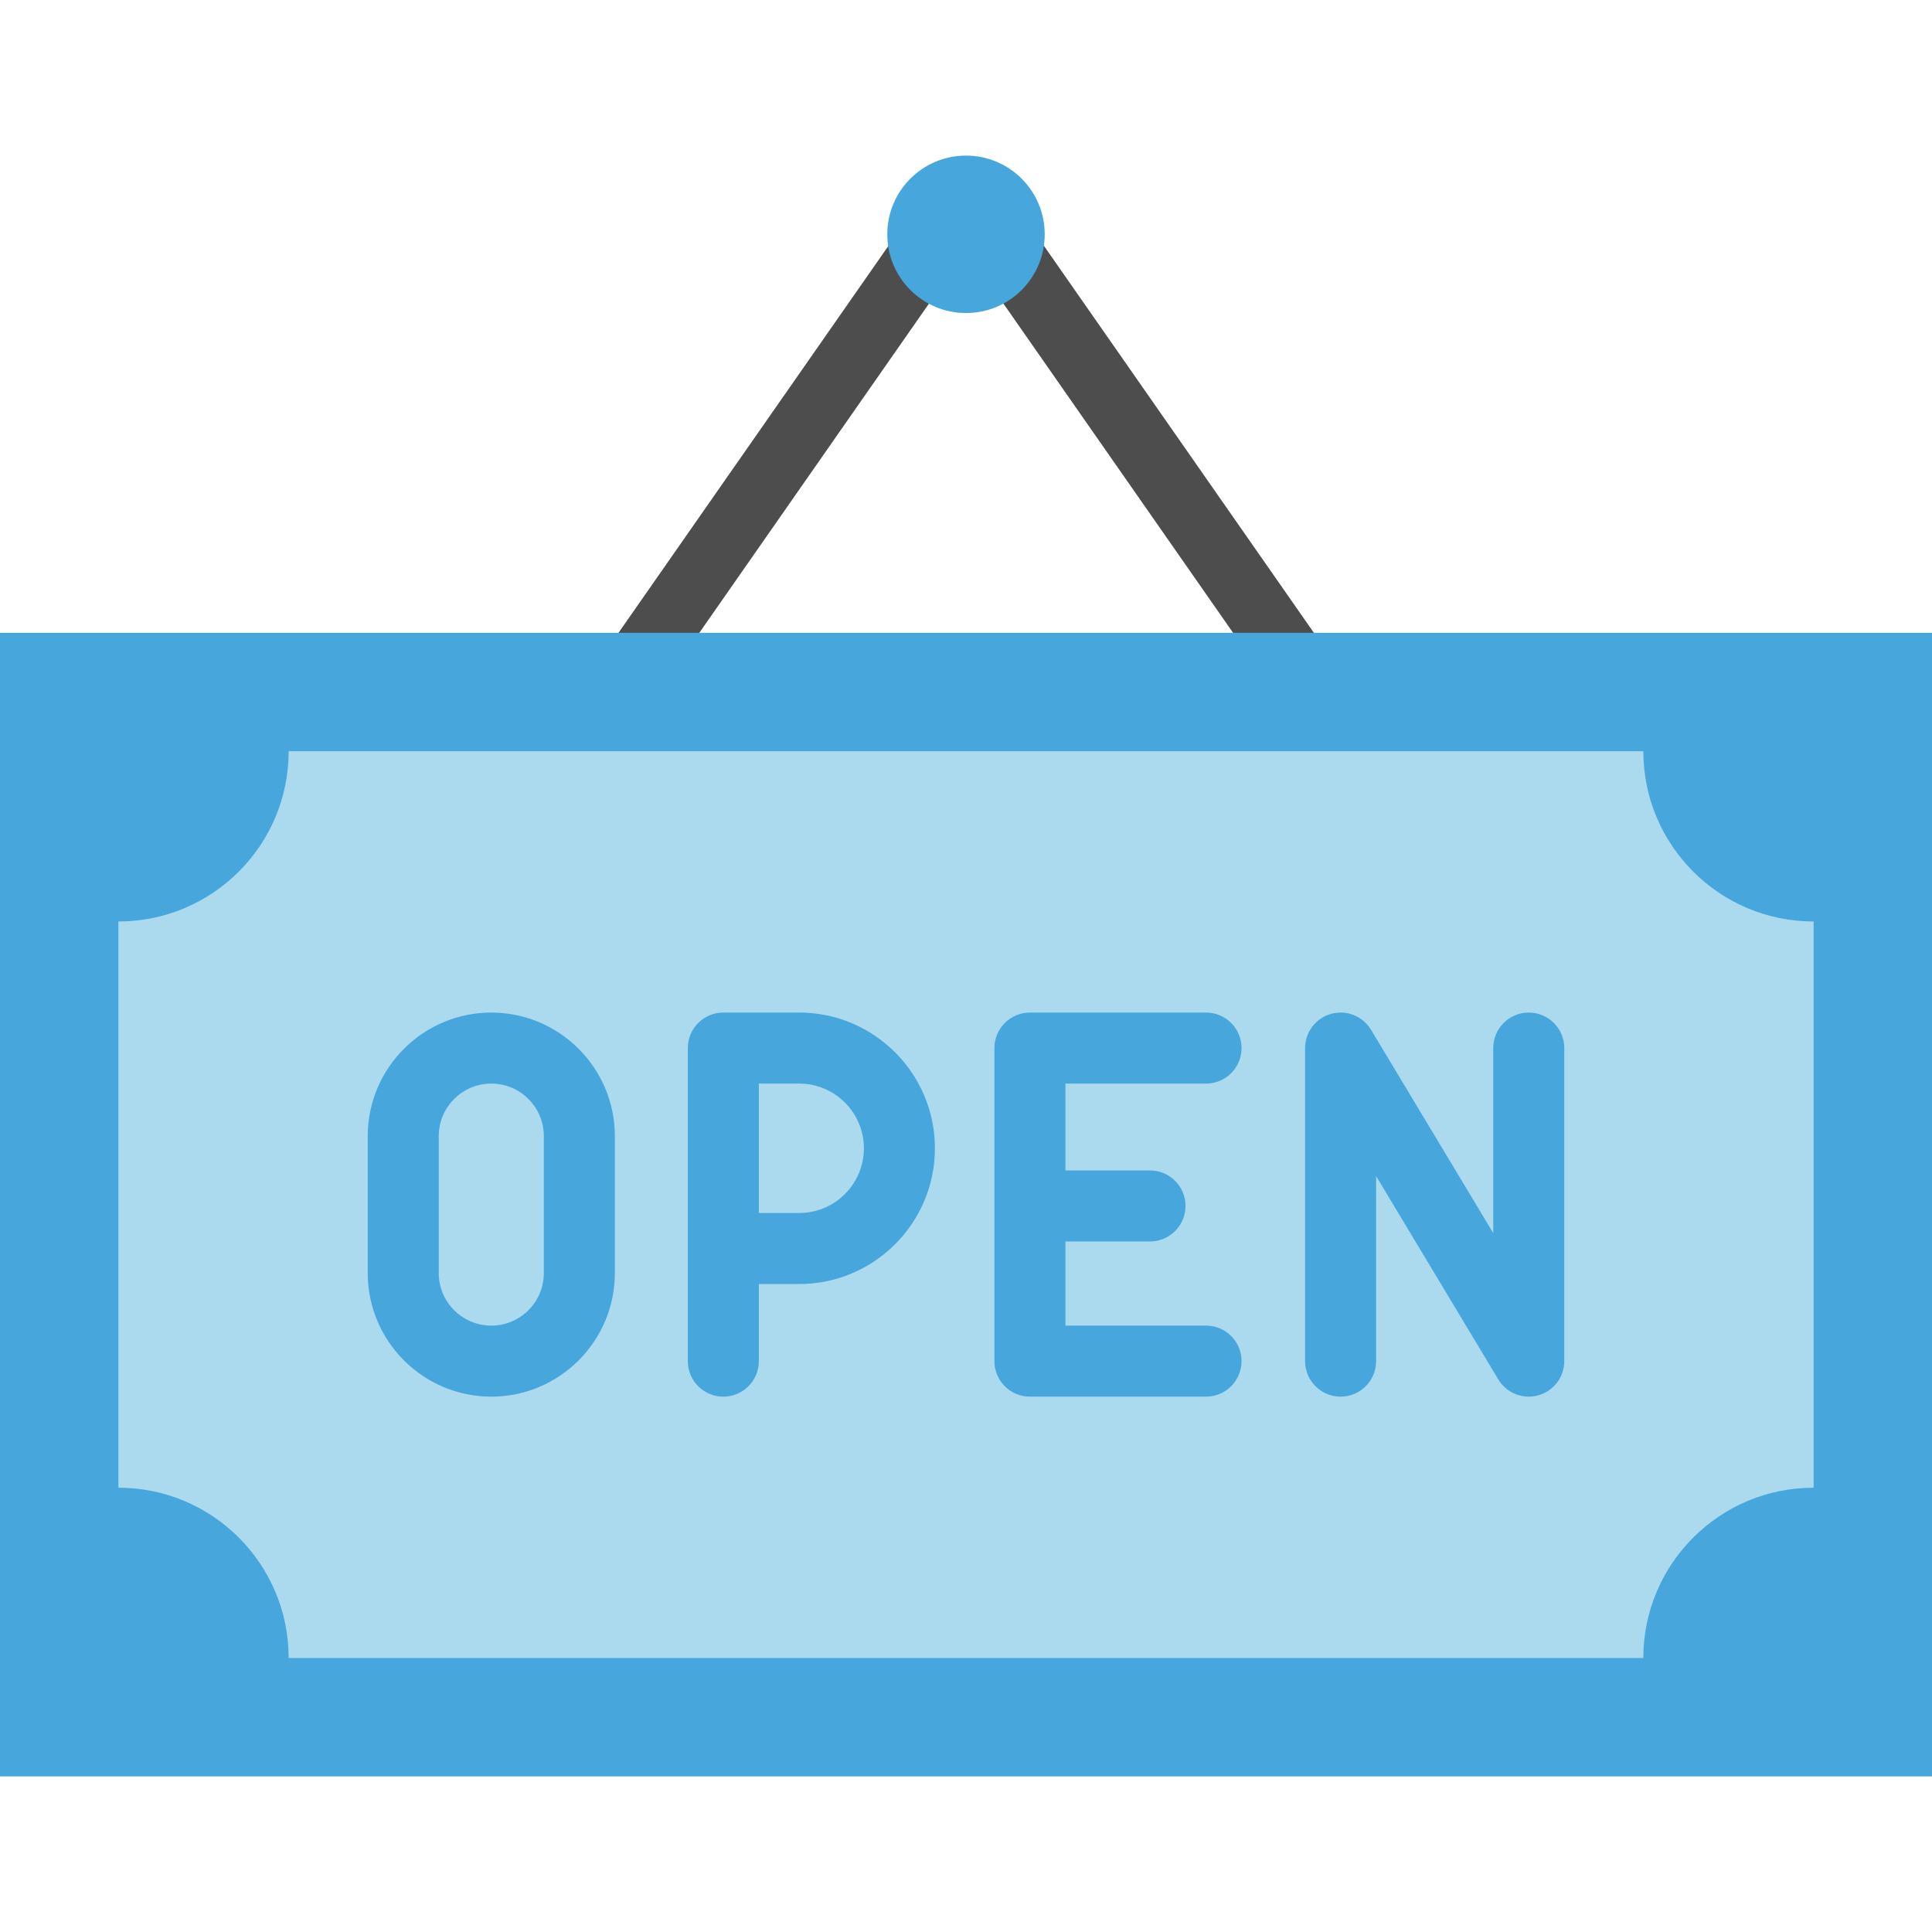
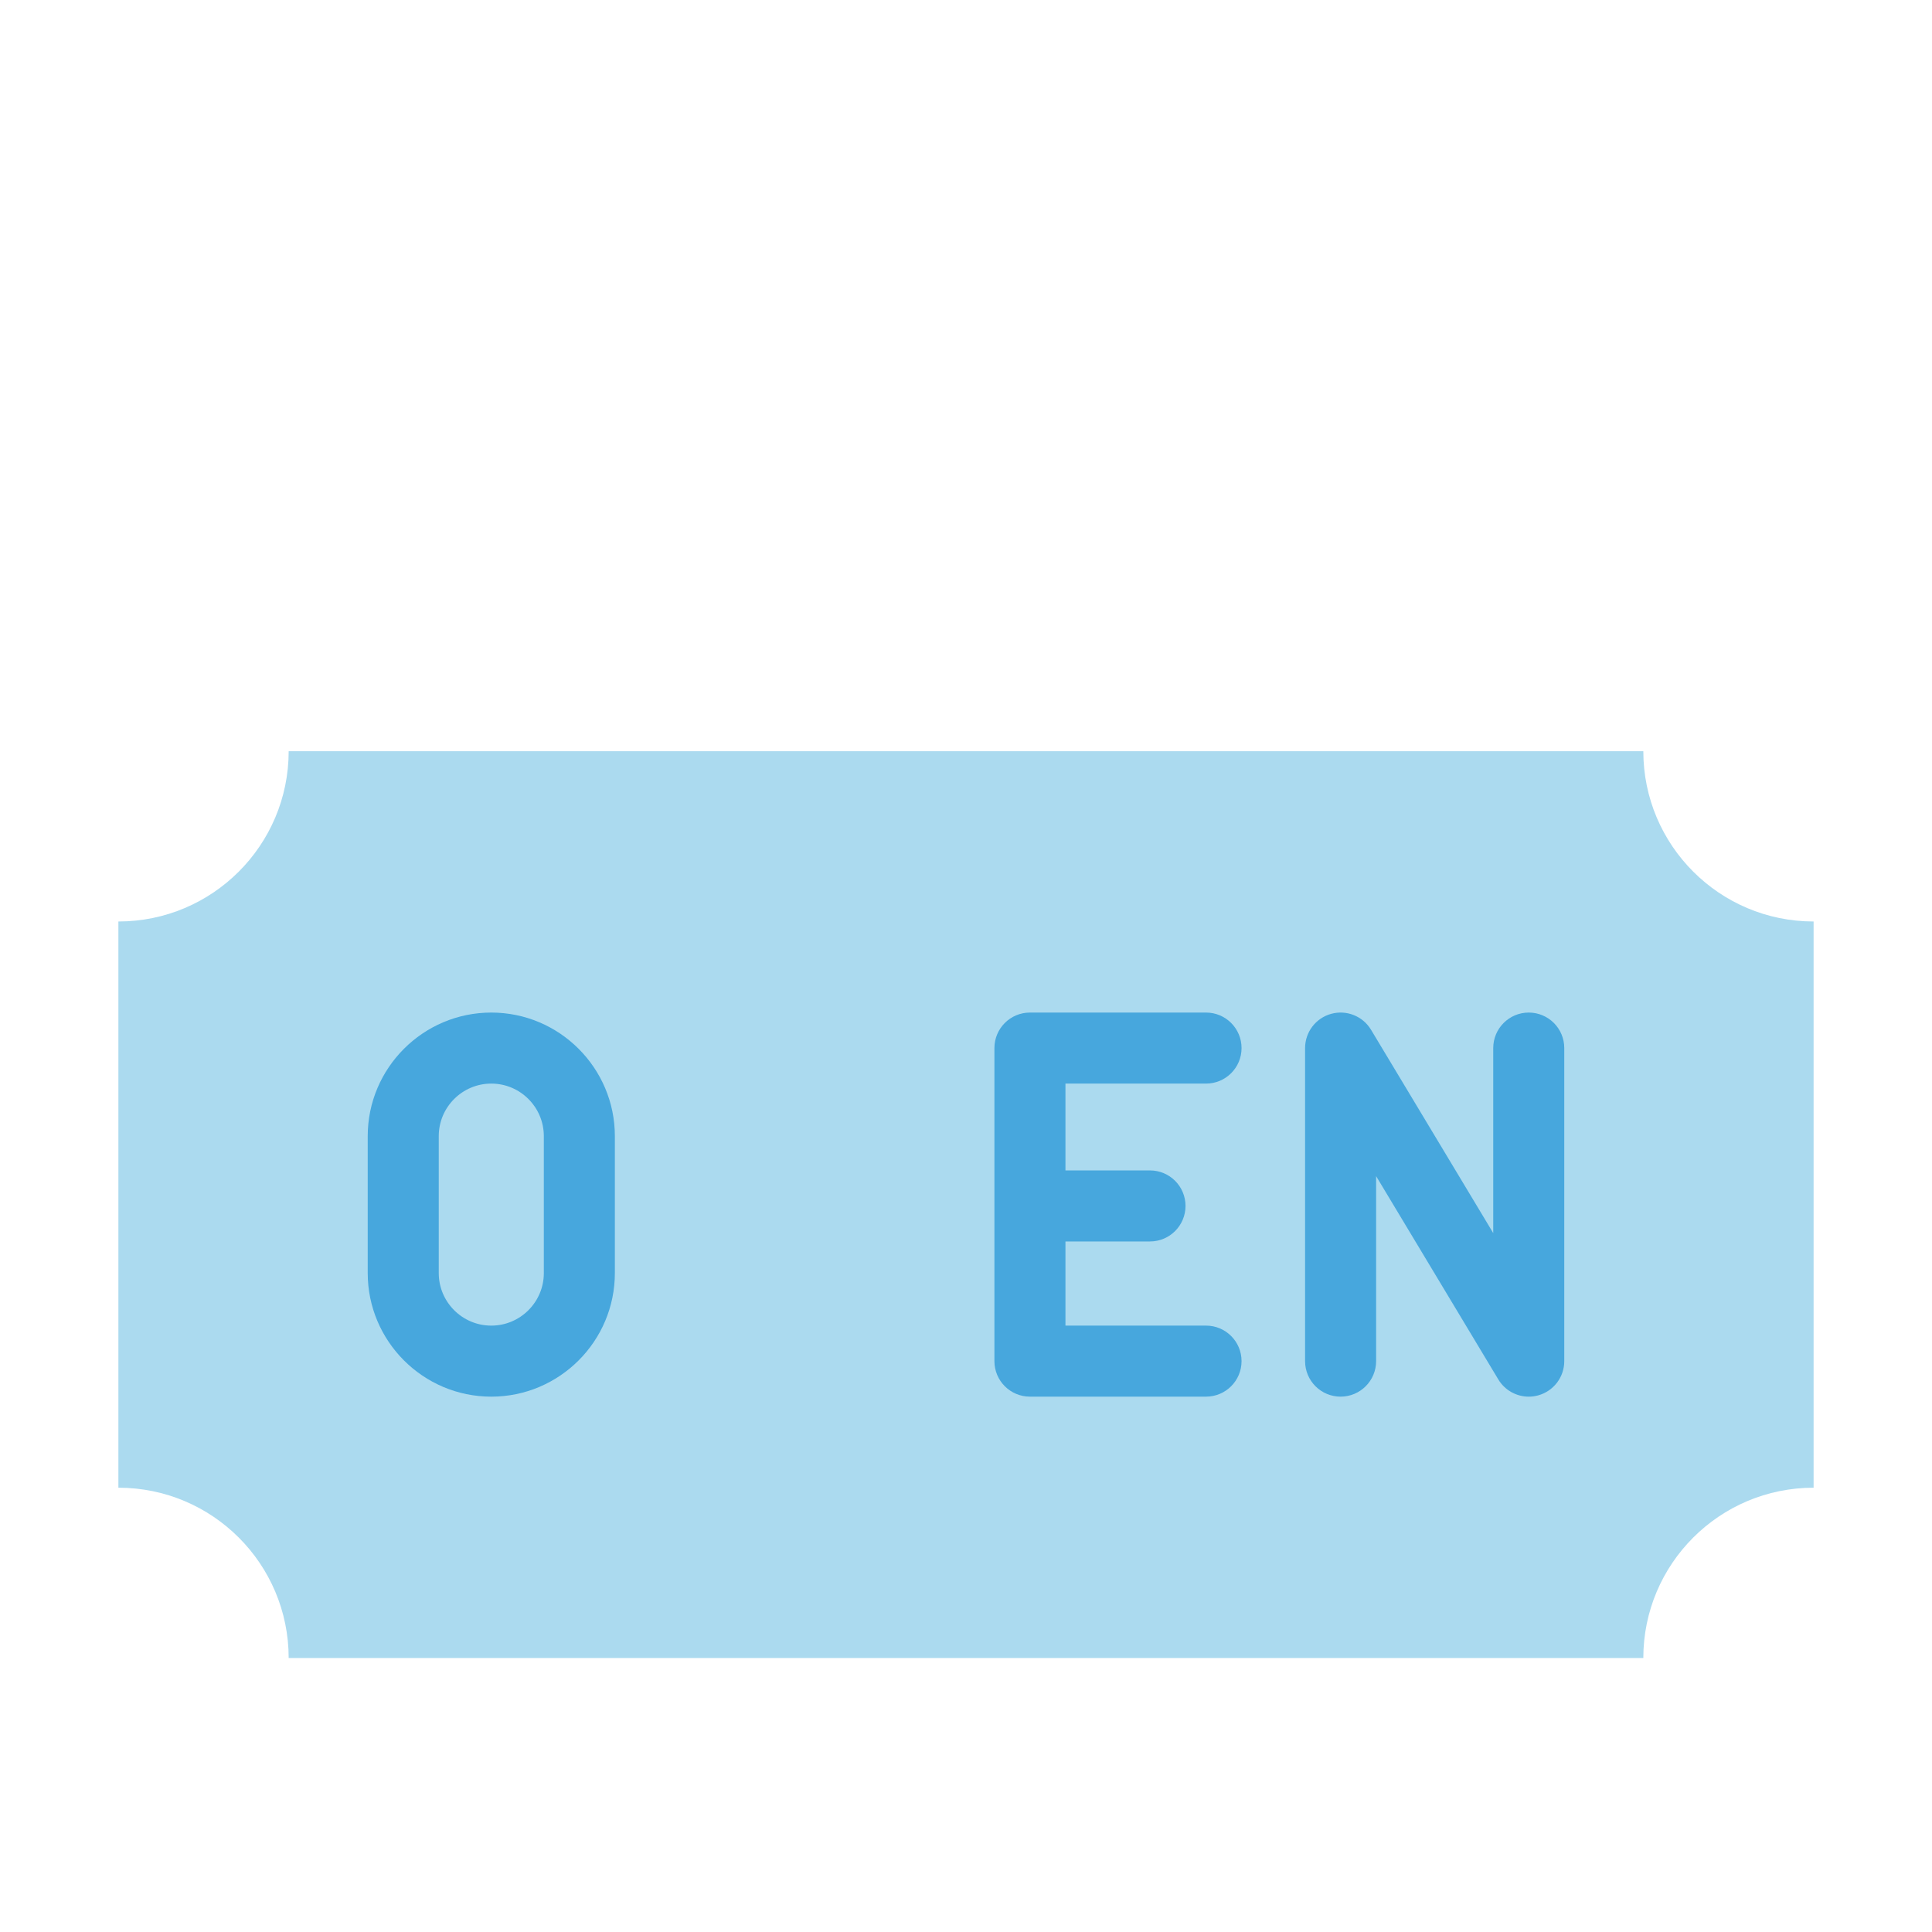
<svg xmlns="http://www.w3.org/2000/svg" version="1.1" id="Layer_1" x="0px" y="0px" viewBox="0 0 512 512" style="enable-background:new 0 0 512 512;" xml:space="preserve">
  <g>
-     <rect x="195.012" y="48.189" transform="matrix(-0.82 -0.572 0.572 -0.82 298.905 345.67)" style="fill:#4D4D4D;" width="17.569" height="155.309" />
-     <rect x="230.552" y="117.025" transform="matrix(-0.572 -0.82 0.82 -0.572 381.422 450.546)" style="fill:#4D4D4D;" width="155.296" height="17.569" />
-   </g>
-   <rect y="167.702" style="fill:#47A7DD;" width="512" height="303.061" />
+     </g>
  <path style="fill:#ABDAEF;" d="M480.625,394.259V244.203c-24.924,0-45.127-20.204-45.127-45.127H76.501  c0,24.924-20.204,45.127-45.127,45.127v150.056c24.924,0,45.127,20.204,45.127,45.127h358.996  C435.497,414.463,455.702,394.259,480.625,394.259z" />
  <g>
    <path style="fill:#47A7DD;" d="M130.197,268.339c-18.056,0-32.747,14.691-32.747,32.747v36.294   c0,18.056,14.691,32.747,32.747,32.747s32.747-14.691,32.747-32.747v-36.294C162.944,283.029,148.254,268.339,130.197,268.339z    M144.12,337.379c0,7.677-6.246,13.923-13.923,13.923c-7.677,0-13.923-6.246-13.923-13.923v-36.294   c0-7.677,6.246-13.923,13.923-13.923c7.677,0,13.923,6.246,13.923,13.923V337.379z" />
-     <path style="fill:#47A7DD;" d="M211.79,268.336h-20.1c-5.199,0-9.412,4.214-9.412,9.412v82.966c0,5.198,4.213,9.412,9.412,9.412   c5.199,0,9.412-4.214,9.412-9.412v-20.431h10.687c19.836,0,35.974-16.138,35.974-35.974   C247.764,284.474,231.626,268.336,211.79,268.336z M211.79,321.459h-10.687v-34.298h10.687c9.456,0,17.149,7.693,17.149,17.149   S221.248,321.459,211.79,321.459z" />
    <path style="fill:#47A7DD;" d="M319.613,287.163c5.199,0,9.412-4.214,9.412-9.412s-4.213-9.412-9.412-9.412h-46.67   c-5.199,0-9.412,4.214-9.412,9.412v82.962c0,5.198,4.213,9.412,9.412,9.412h46.67c5.199,0,9.412-4.214,9.412-9.412   s-4.213-9.412-9.412-9.412h-37.257v-22.302h22.406c5.199,0,9.412-4.214,9.412-9.412s-4.213-9.412-9.412-9.412h-22.406v-23.011   L319.613,287.163L319.613,287.163z" />
    <path style="fill:#47A7DD;" d="M405.136,268.339c-5.199,0-9.412,4.214-9.412,9.412v49.031l-32.384-53.881   c-2.179-3.624-6.506-5.351-10.584-4.22c-4.075,1.131-6.896,4.84-6.896,9.07v82.962c0,5.198,4.213,9.412,9.412,9.412   c5.199,0,9.412-4.214,9.412-9.412v-49.031l32.384,53.881c1.733,2.883,4.825,4.564,8.068,4.564c0.835,0,1.682-0.112,2.516-0.343   c4.075-1.131,6.896-4.84,6.896-9.07v-82.962C414.548,272.553,410.335,268.339,405.136,268.339z" />
-     <circle style="fill:#47A7DD;" cx="256" cy="62.097" r="20.86" />
  </g>
  <g>
</g>
  <g>
</g>
  <g>
</g>
  <g>
</g>
  <g>
</g>
  <g>
</g>
  <g>
</g>
  <g>
</g>
  <g>
</g>
  <g>
</g>
  <g>
</g>
  <g>
</g>
  <g>
</g>
  <g>
</g>
  <g>
</g>
</svg>